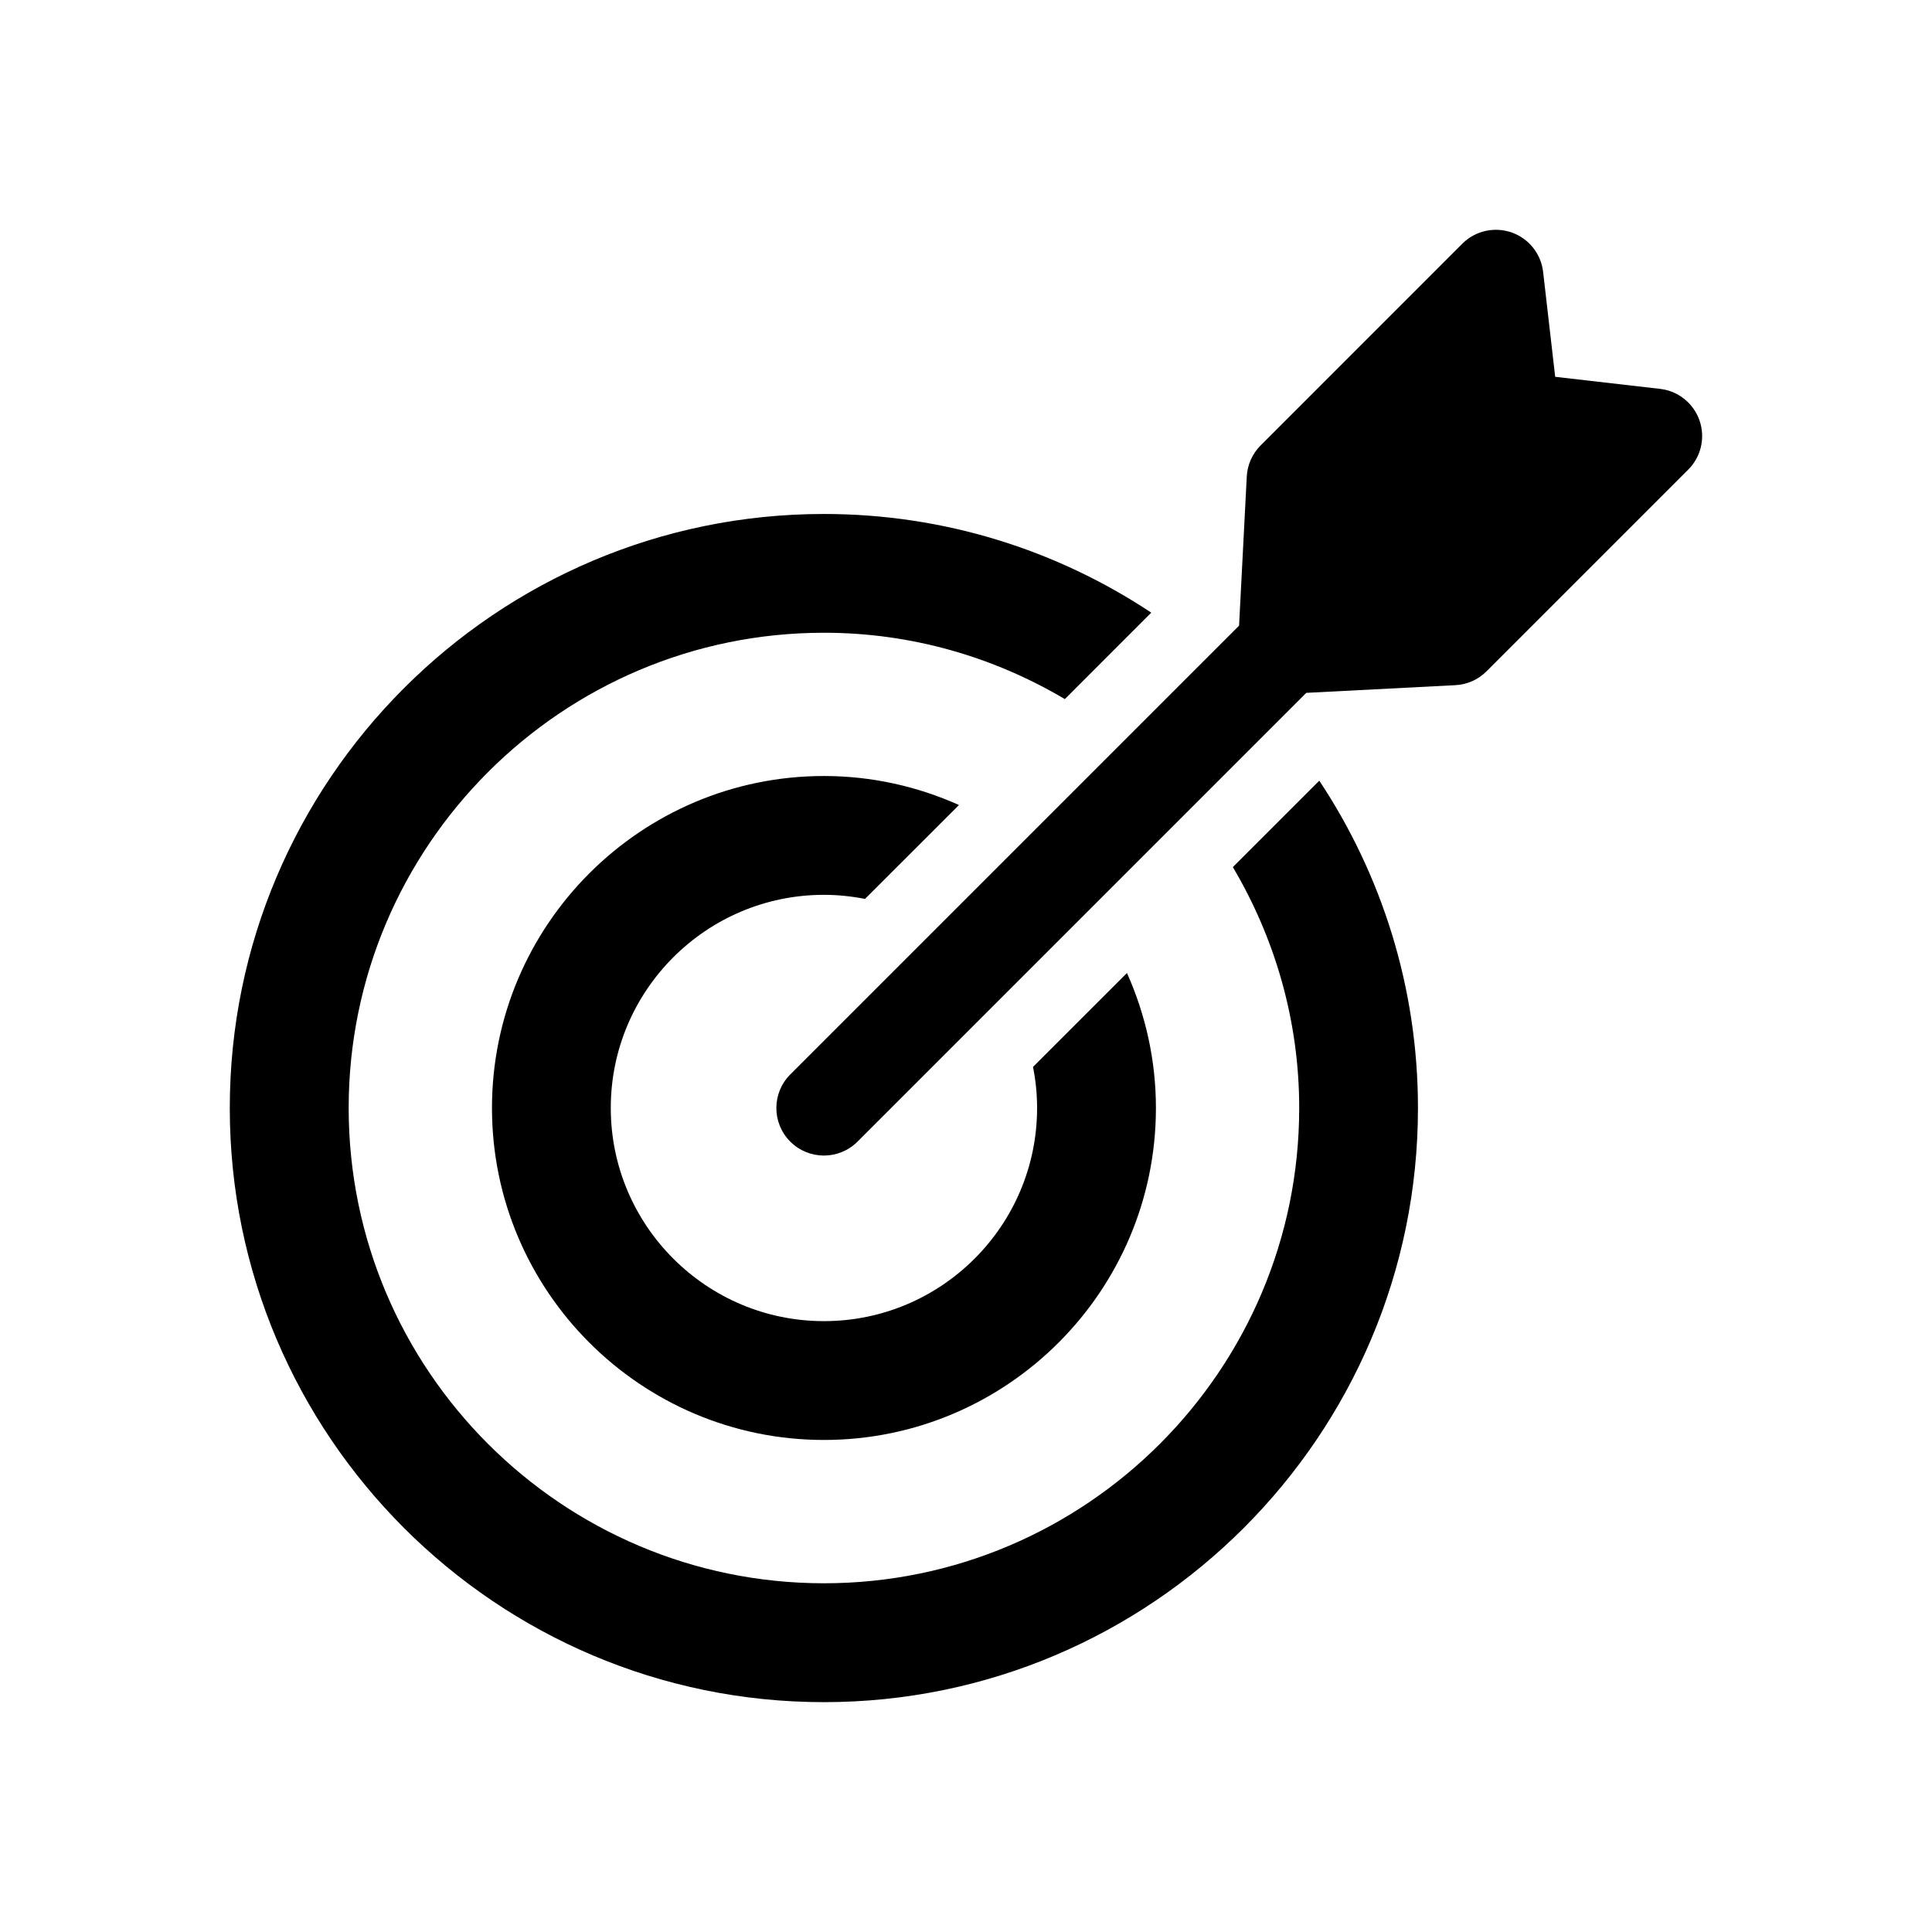
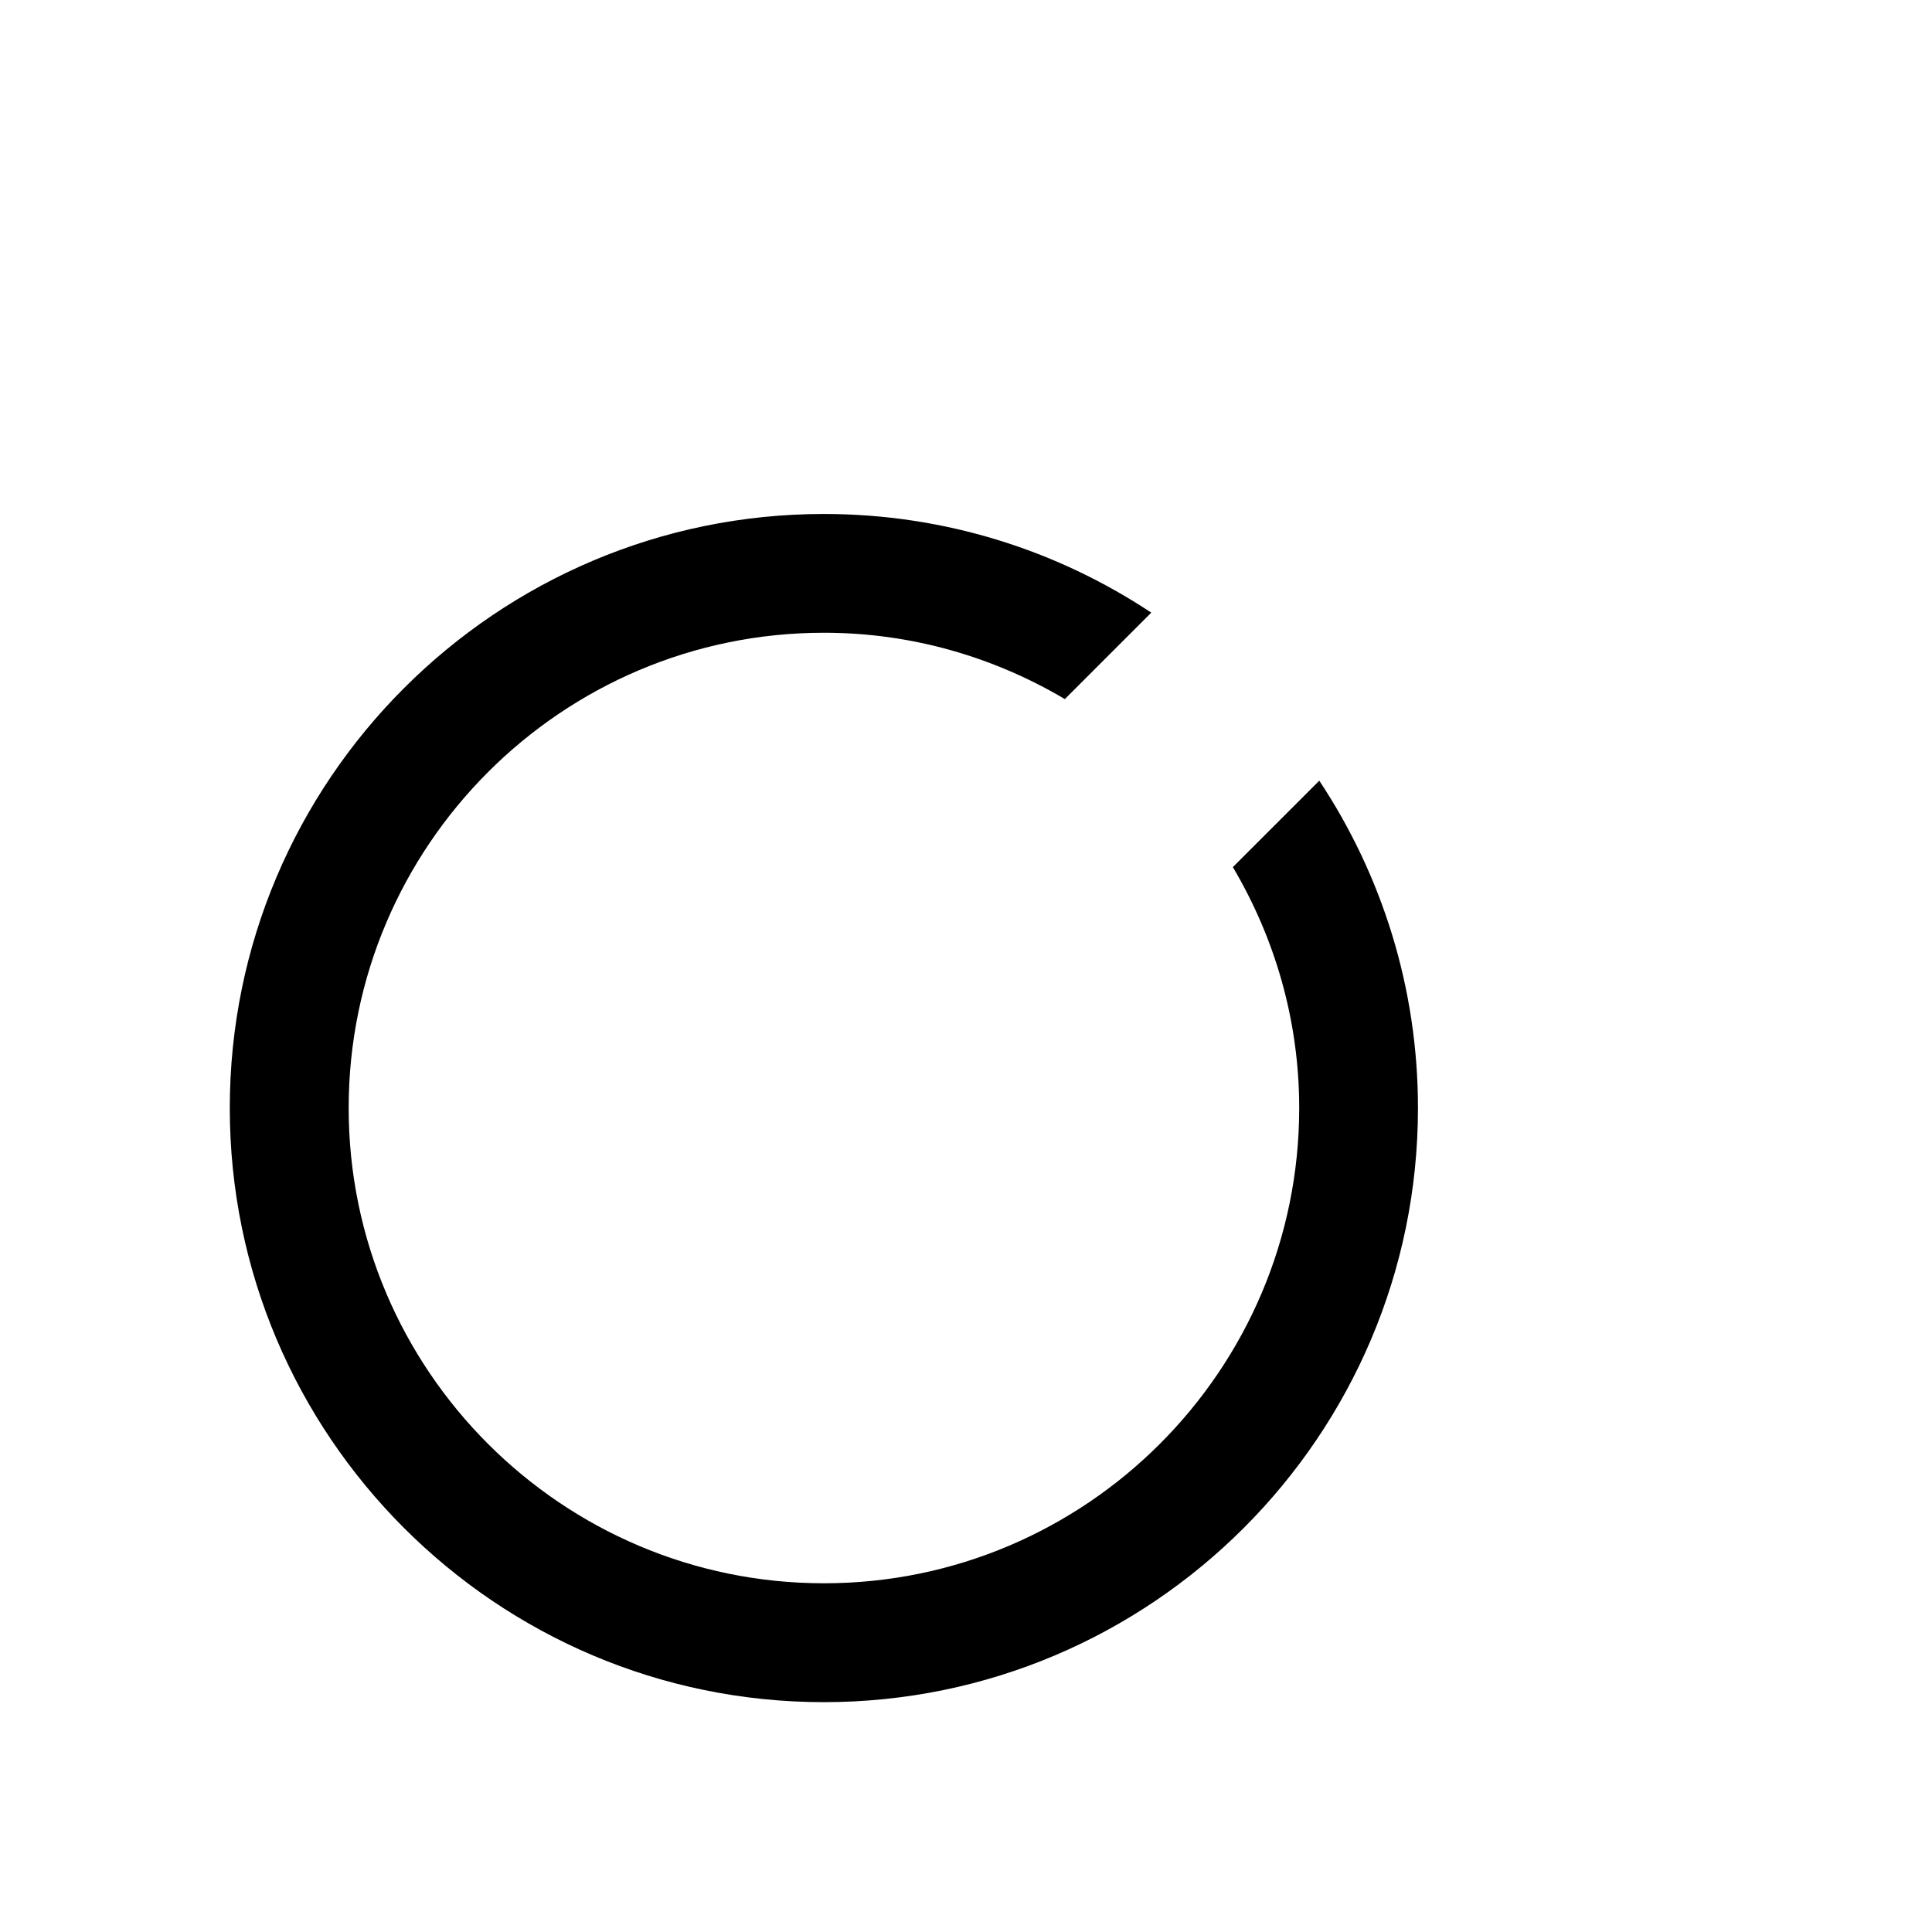
<svg xmlns="http://www.w3.org/2000/svg" fill="#000000" width="800px" height="800px" version="1.1" viewBox="144 144 512 512">
  <g>
    <path d="m470.72 373.79c11.098 18.754 17.582 40.531 17.582 63.844 0 69.449-56.504 125.95-125.95 125.95-69.449 0-125.95-56.504-125.95-125.95 0-69.449 56.504-125.95 125.95-125.95 23.328 0 45.105 6.488 63.844 17.582l22.898-22.91c-24.902-16.512-54.715-26.148-86.758-26.148-86.82 0-157.44 70.621-157.44 157.44 0 86.82 70.621 157.44 157.44 157.44 86.82 0 157.44-70.621 157.44-157.44 0-32.043-9.648-61.867-26.148-86.758z" />
-     <path d="m362.35 381.14c3.727 0 7.367 0.391 10.883 1.082l24.902-24.887c-10.945-4.898-23.035-7.684-35.781-7.684-48.516 0-87.977 39.473-87.977 87.977 0 48.516 39.473 87.977 87.977 87.977 48.504 0 87.977-39.461 87.977-87.977 0-12.746-2.785-24.824-7.672-35.77l-24.902 24.887c0.707 3.527 1.082 7.152 1.082 10.883 0 31.16-25.34 56.488-56.488 56.488-31.148 0-56.488-25.34-56.488-56.488-0.016-31.137 25.328-56.488 56.488-56.488z" />
-     <path d="m594.39 255.42c-1.598-4.559-5.656-7.82-10.453-8.363l-27.797-3.199-3.199-27.797c-0.543-4.797-3.793-8.867-8.363-10.465-4.559-1.574-9.637-0.43-13.047 2.984l-53.445 53.453c-2.203 2.203-3.516 5.141-3.68 8.25l-2.039 39.523-118.93 118.93c-4.926 4.926-4.926 12.898 0 17.809 2.457 2.457 5.68 3.691 8.906 3.691 3.223 0 6.461-1.234 8.906-3.691l118.93-118.93 39.523-2.039c3.109-0.164 6.047-1.461 8.25-3.68l53.441-53.441c3.422-3.398 4.582-8.477 2.996-13.035z" />
  </g>
</svg>